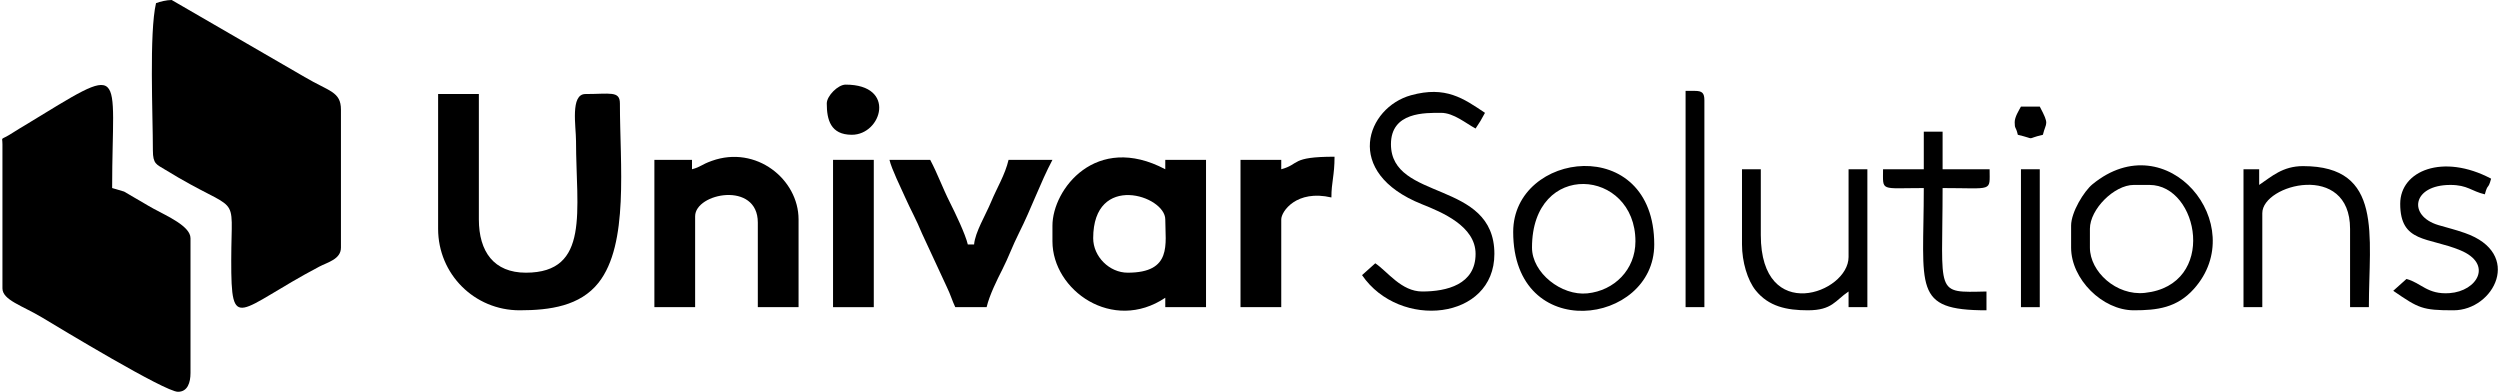
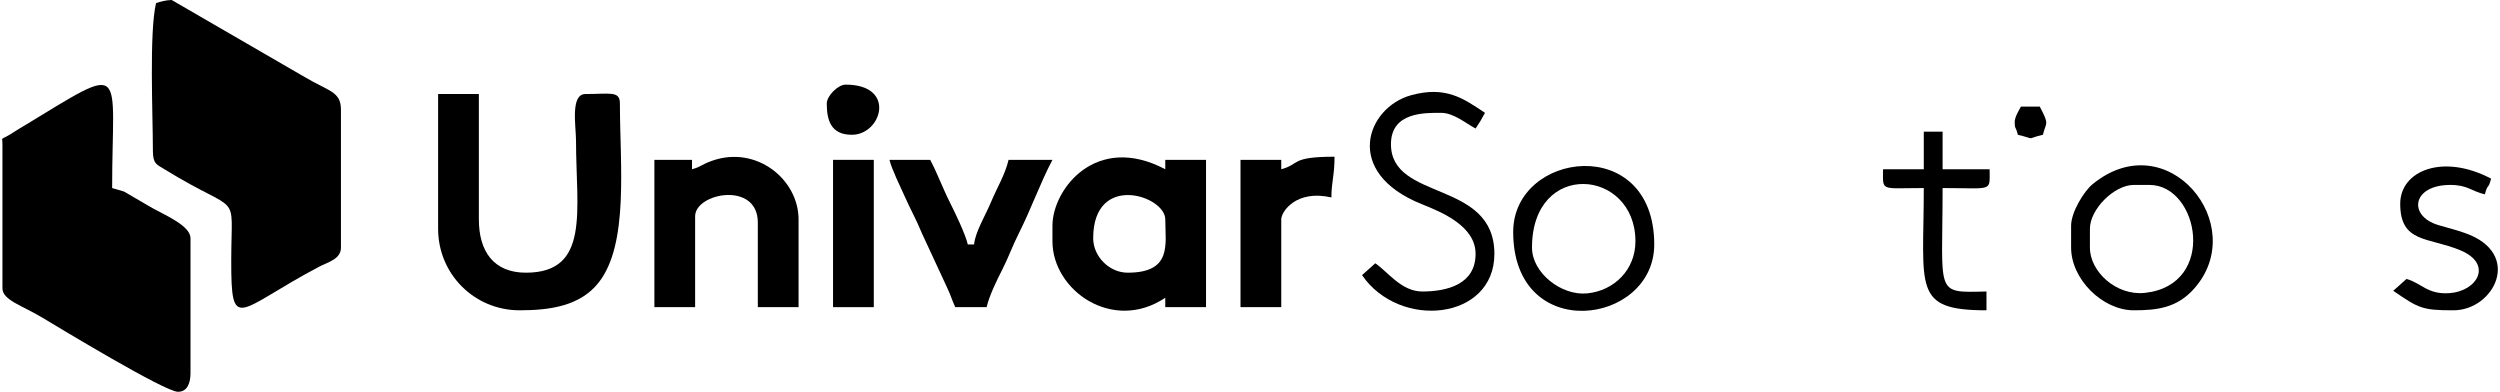
<svg xmlns="http://www.w3.org/2000/svg" xml:space="preserve" width="804px" height="126px" version="1.1" style="shape-rendering:geometricPrecision; text-rendering:geometricPrecision; image-rendering:optimizeQuality; fill-rule:evenodd; clip-rule:evenodd" viewBox="0 0 802.269 125.947">
  <g id="Camada_x0020_1">
    <g id="_2284965426752">
      <path class="fil0" d="M0.088 46.349l0 46.348c0,3.761 6.44,5.574 12.781,9.386 6.049,3.637 39.471,23.864 43.644,23.864 3.097,0 4.03,-2.952 4.03,-6.045l0 -43.326c0,-3.856 -7.566,-7.133 -11.745,-9.414 -2.656,-1.45 -3.946,-2.337 -6.391,-3.695 -0.843,-0.467 -2.473,-1.486 -3.217,-1.884l-3.836 -1.134c0,-39.24 5.374,-40.463 -28.158,-20.097 -1.318,0.8 -2.198,1.29 -3.845,2.356 -4.195,2.716 -3.263,0.913 -3.263,3.641z" />
      <path class="fil0" d="M49.46 1.007c-2.228,9.561 -1.008,35.941 -1.008,47.356 0,4.382 1.175,4.481 3.912,6.165 24.693,15.188 21.312,5.921 21.277,29.101 -0.036,23.89 1.975,15.981 28.268,2.098 2.702,-1.426 6.998,-2.384 6.998,-6.129l0 -44.333c0,-5.853 -3.782,-5.844 -11.662,-10.505l-42.747 -24.76c-1.588,0 -3.819,0.534 -5.038,1.007z" />
      <path class="fil0" d="M140.142 73.553c0,14.548 11.649,26.197 26.197,26.197 9.753,0 19.458,-1.378 25.381,-8.876 9.818,-12.429 6.862,-37.902 6.862,-57.624 0,-4.114 -3.159,-3.023 -11.084,-3.023 -4.919,0 -3.026,10.407 -3.023,15.114 0.017,22.295 4.623,42.318 -16.121,42.318 -10.262,0 -15.114,-6.746 -15.114,-17.129l0 -40.303 -13.098 0 0 43.326z" />
      <path class="fil0" d="M350.726 76.576c0,-21.247 23.174,-13.715 23.174,-6.046 0,7.941 2.323,17.129 -12.091,17.129 -5.887,0 -11.083,-5.196 -11.083,-11.083zm-13.098 -4.031l0 5.038c0,15.759 19.369,29.456 36.272,18.137l0 3.022 13.099 0 0 -47.356 -13.099 0 0 3.023c-22.283,-11.791 -36.272,6.469 -36.272,18.136z" />
      <path class="fil0" d="M221.756 54.409l0 -3.023 -12.091 0 0 47.356 13.098 0 0 -29.219c0,-7.496 20.152,-11.374 20.152,2.015l0 27.204 13.098 0 0 -28.212c0,-12.88 -13.618,-23.937 -27.887,-18.818 -3.519,1.262 -3.468,1.922 -6.37,2.697z" />
      <path class="fil0" d="M306.392 98.742l10.076 0c0.898,-3.851 3.384,-8.846 5.038,-12.091 1.991,-3.905 3.266,-7.589 5.369,-11.759 3.956,-7.842 6.831,-16.094 10.753,-23.506l-14.107 0c-1.116,4.793 -3.722,8.955 -5.619,13.525 -1.757,4.232 -5.136,9.733 -5.464,13.68l-2.015 0c-0.773,-3.316 -4.048,-10.127 -5.714,-13.43 -2.453,-4.863 -3.964,-9.214 -6.377,-13.775l-13.099 0c0.686,2.946 3.674,8.983 5.051,12.078 1.835,4.124 3.463,6.867 5.45,11.679l7.983 17.207c1.21,2.491 1.642,4.239 2.675,6.392z" />
      <path class="fil0" d="M473.651 81.614c0,9.859 -9.282,12.091 -17.129,12.091 -6.772,0 -11.138,-6.407 -15.114,-9.069l-4.254 3.807c12.074,17.64 42.542,14.498 42.542,-6.829 0,-23.915 -33.25,-16.812 -33.25,-35.265 0,-10.418 11.018,-10.077 16.121,-10.077 4.051,0 7.978,3.395 11.084,5.039 1.341,-2.004 1.834,-2.792 3.022,-5.039 -6.921,-4.634 -12.61,-8.732 -23.779,-5.655 -14.203,3.912 -22.137,24.766 3.482,35.021 6.447,2.58 17.275,7.034 17.275,15.976z" />
      <path class="fil0" d="M411.181 54.409l0 -3.023 -13.099 0 0 47.356 13.099 0 0 -28.212c0,-2.575 4.915,-9.664 16.121,-7.053 0,-5.025 1.008,-6.98 1.008,-13.098 -14.275,0 -11.03,2.402 -17.129,4.03z" />
      <path class="fil0" d="M491.787 79.598c0,-28.393 33.25,-25.47 33.25,-2.015 0,9.121 -6.805,15.838 -15.461,16.725 -8.31,0.853 -17.789,-6.57 -17.789,-14.71zm-6.045 -5.037c0,36.231 45.341,30.052 45.341,4.03 0,-35.844 -45.341,-30.084 -45.341,-4.03z" />
      <path class="fil0" d="M671.136 79.598l0 -6.045c0,-6.292 7.814,-14.106 14.106,-14.106l5.038 0c15.956,0 21.906,32.206 -1.491,34.704 -9.153,0.978 -17.653,-6.8 -17.653,-14.553zm-6.045 -7.053l0 7.053c0,10.108 10.044,20.152 20.151,20.152 7.539,0 13.861,-0.781 19.321,-6.876 18.343,-20.476 -8.503,-53.428 -32.617,-33.625 -2.673,2.194 -6.855,8.928 -6.855,13.296z" />
-       <path class="fil0" d="M559.295 78.591c0,5.559 1.762,11.486 4.39,14.754 4.169,5.183 9.95,6.405 16.769,6.405 7.867,0 8.796,-3.164 13.099,-6.045l0 5.037 6.045 0 0 -44.333 -6.045 0 0 28.212c0,11.65 -28.212,21.821 -28.212,-7.053l0 -21.159 -6.046 0 0 24.182z" />
-       <path class="fil0" d="M725.546 59.447l0 -5.038 -5.038 0 0 44.333 6.045 0 0 -30.227c0,-9.299 28.213,-16.624 28.213,5.038l0 25.189 6.045 0c0,-23.062 4.773,-45.341 -21.159,-45.341 -6.582,0 -10.108,3.368 -14.106,6.046z" />
      <polygon class="fil0" points="267.097,98.742 280.195,98.742 280.195,51.386 267.097,51.386 " />
      <path class="fil0" d="M770.887 65.492c0,12.686 8.931,10.653 19.304,14.953 10.634,4.409 5.493,13.142 -3.423,13.786 -7.162,0.517 -9.077,-3.278 -13.866,-4.557l-4.254 3.807c8.199,5.629 9.277,6.269 19.368,6.269 13.066,0 22.438,-18.285 3.684,-24.843 -3.434,-1.201 -5.052,-1.505 -8.537,-2.547 -9.886,-2.955 -8.458,-12.913 3.845,-12.913 5.564,0 6.739,2.01 11.083,3.023 0.998,-3.736 1.018,-1.303 2.016,-5.038 -15.477,-8.189 -29.22,-2.588 -29.22,8.06z" />
      <path class="fil0" d="M617.734 54.409l-13.098 0c0,7.255 -1.107,6.046 13.098,6.046 0,32.176 -3.786,39.295 20.152,39.295l0 -6.045c-16.847,0.375 -14.106,1.244 -14.106,-33.25 16.437,0 15.114,1.347 15.114,-6.046l-15.114 0 0 -12.091 -6.046 0 0 12.091z" />
-       <path class="fil0" d="M541.159 98.742l6.045 0 0 -66.5c0,-2.321 -0.701,-3.022 -3.023,-3.022l-3.022 0 0 69.522z" />
-       <polygon class="fil0" points="648.97,98.742 655.015,98.742 655.015,54.409 648.97,54.409 " />
      <path class="fil0" d="M265.082 33.25c0,5.244 1.223,10.076 8.06,10.076 9.61,0 14.461,-16.122 -2.015,-16.122 -2.426,0 -6.045,3.62 -6.045,6.046z" />
      <path class="fil0" d="M646.954 39.295c0,2.308 0.342,1.172 1.008,4.031 6.462,1.547 1.948,1.424 8.061,0 0.996,-4.161 2.206,-2.994 -1.008,-9.068l-6.045 0c-0.674,1.272 -2.016,3.331 -2.016,5.037z" />
    </g>
  </g>
</svg>